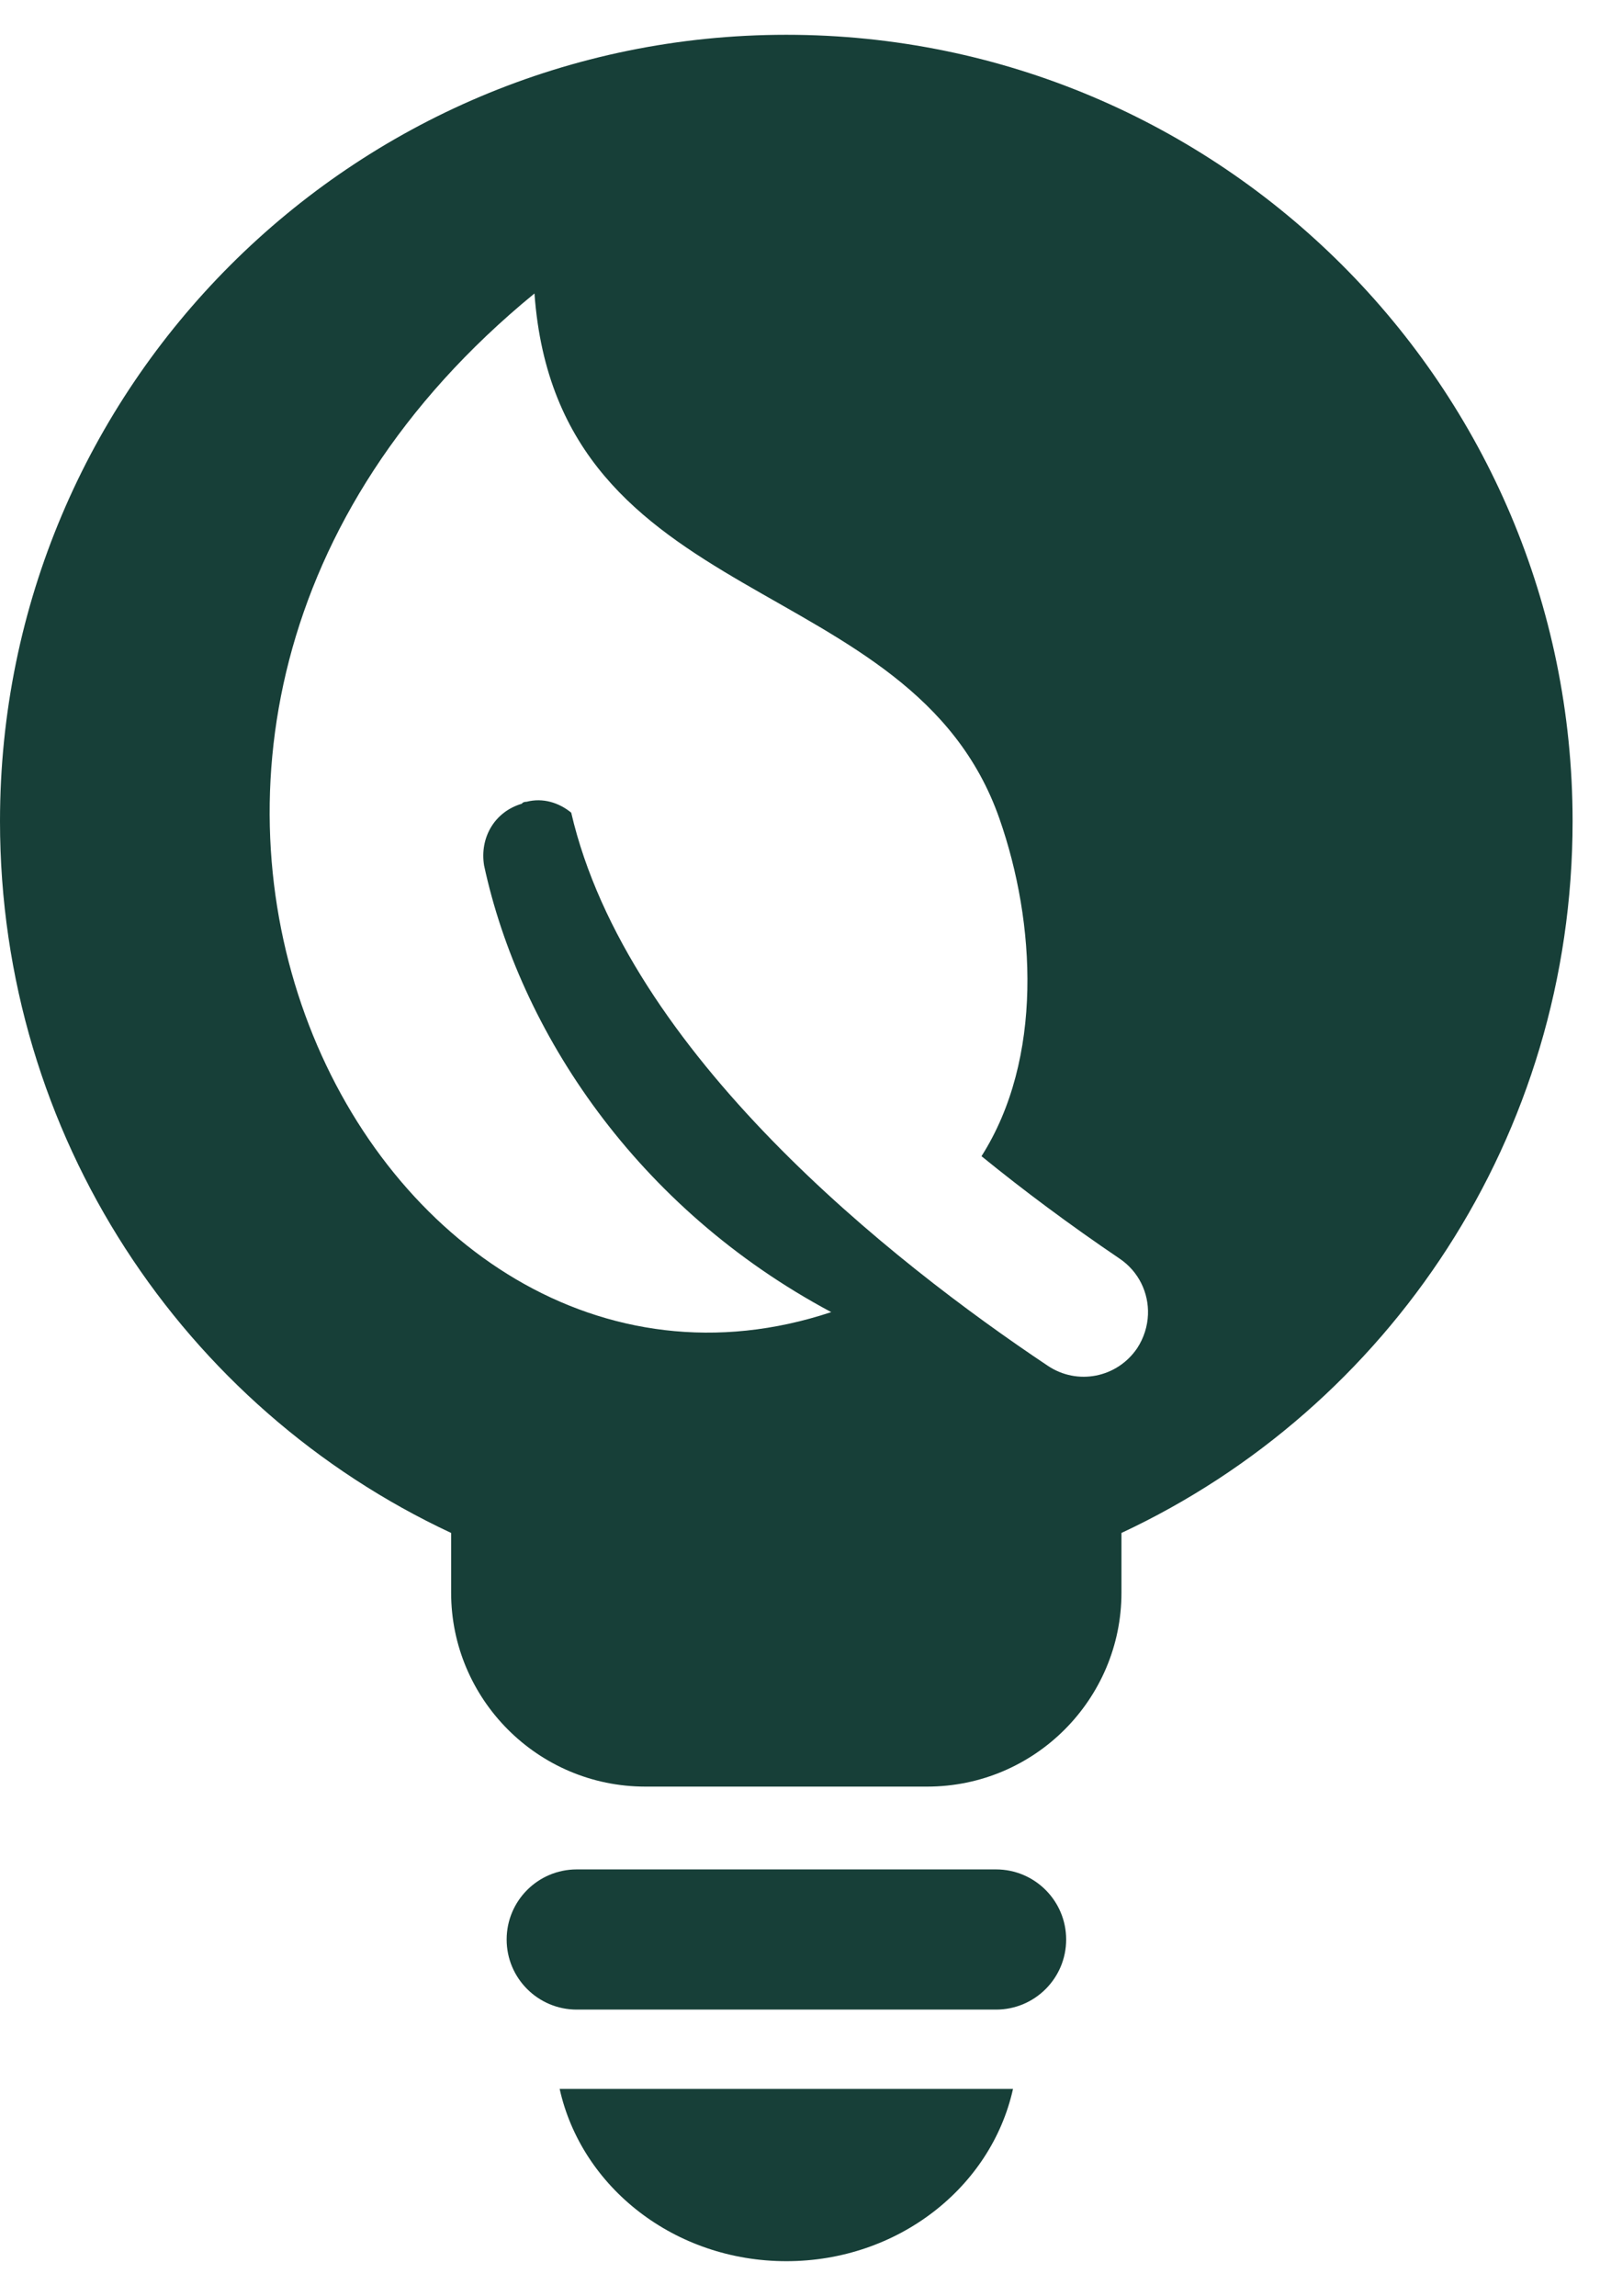
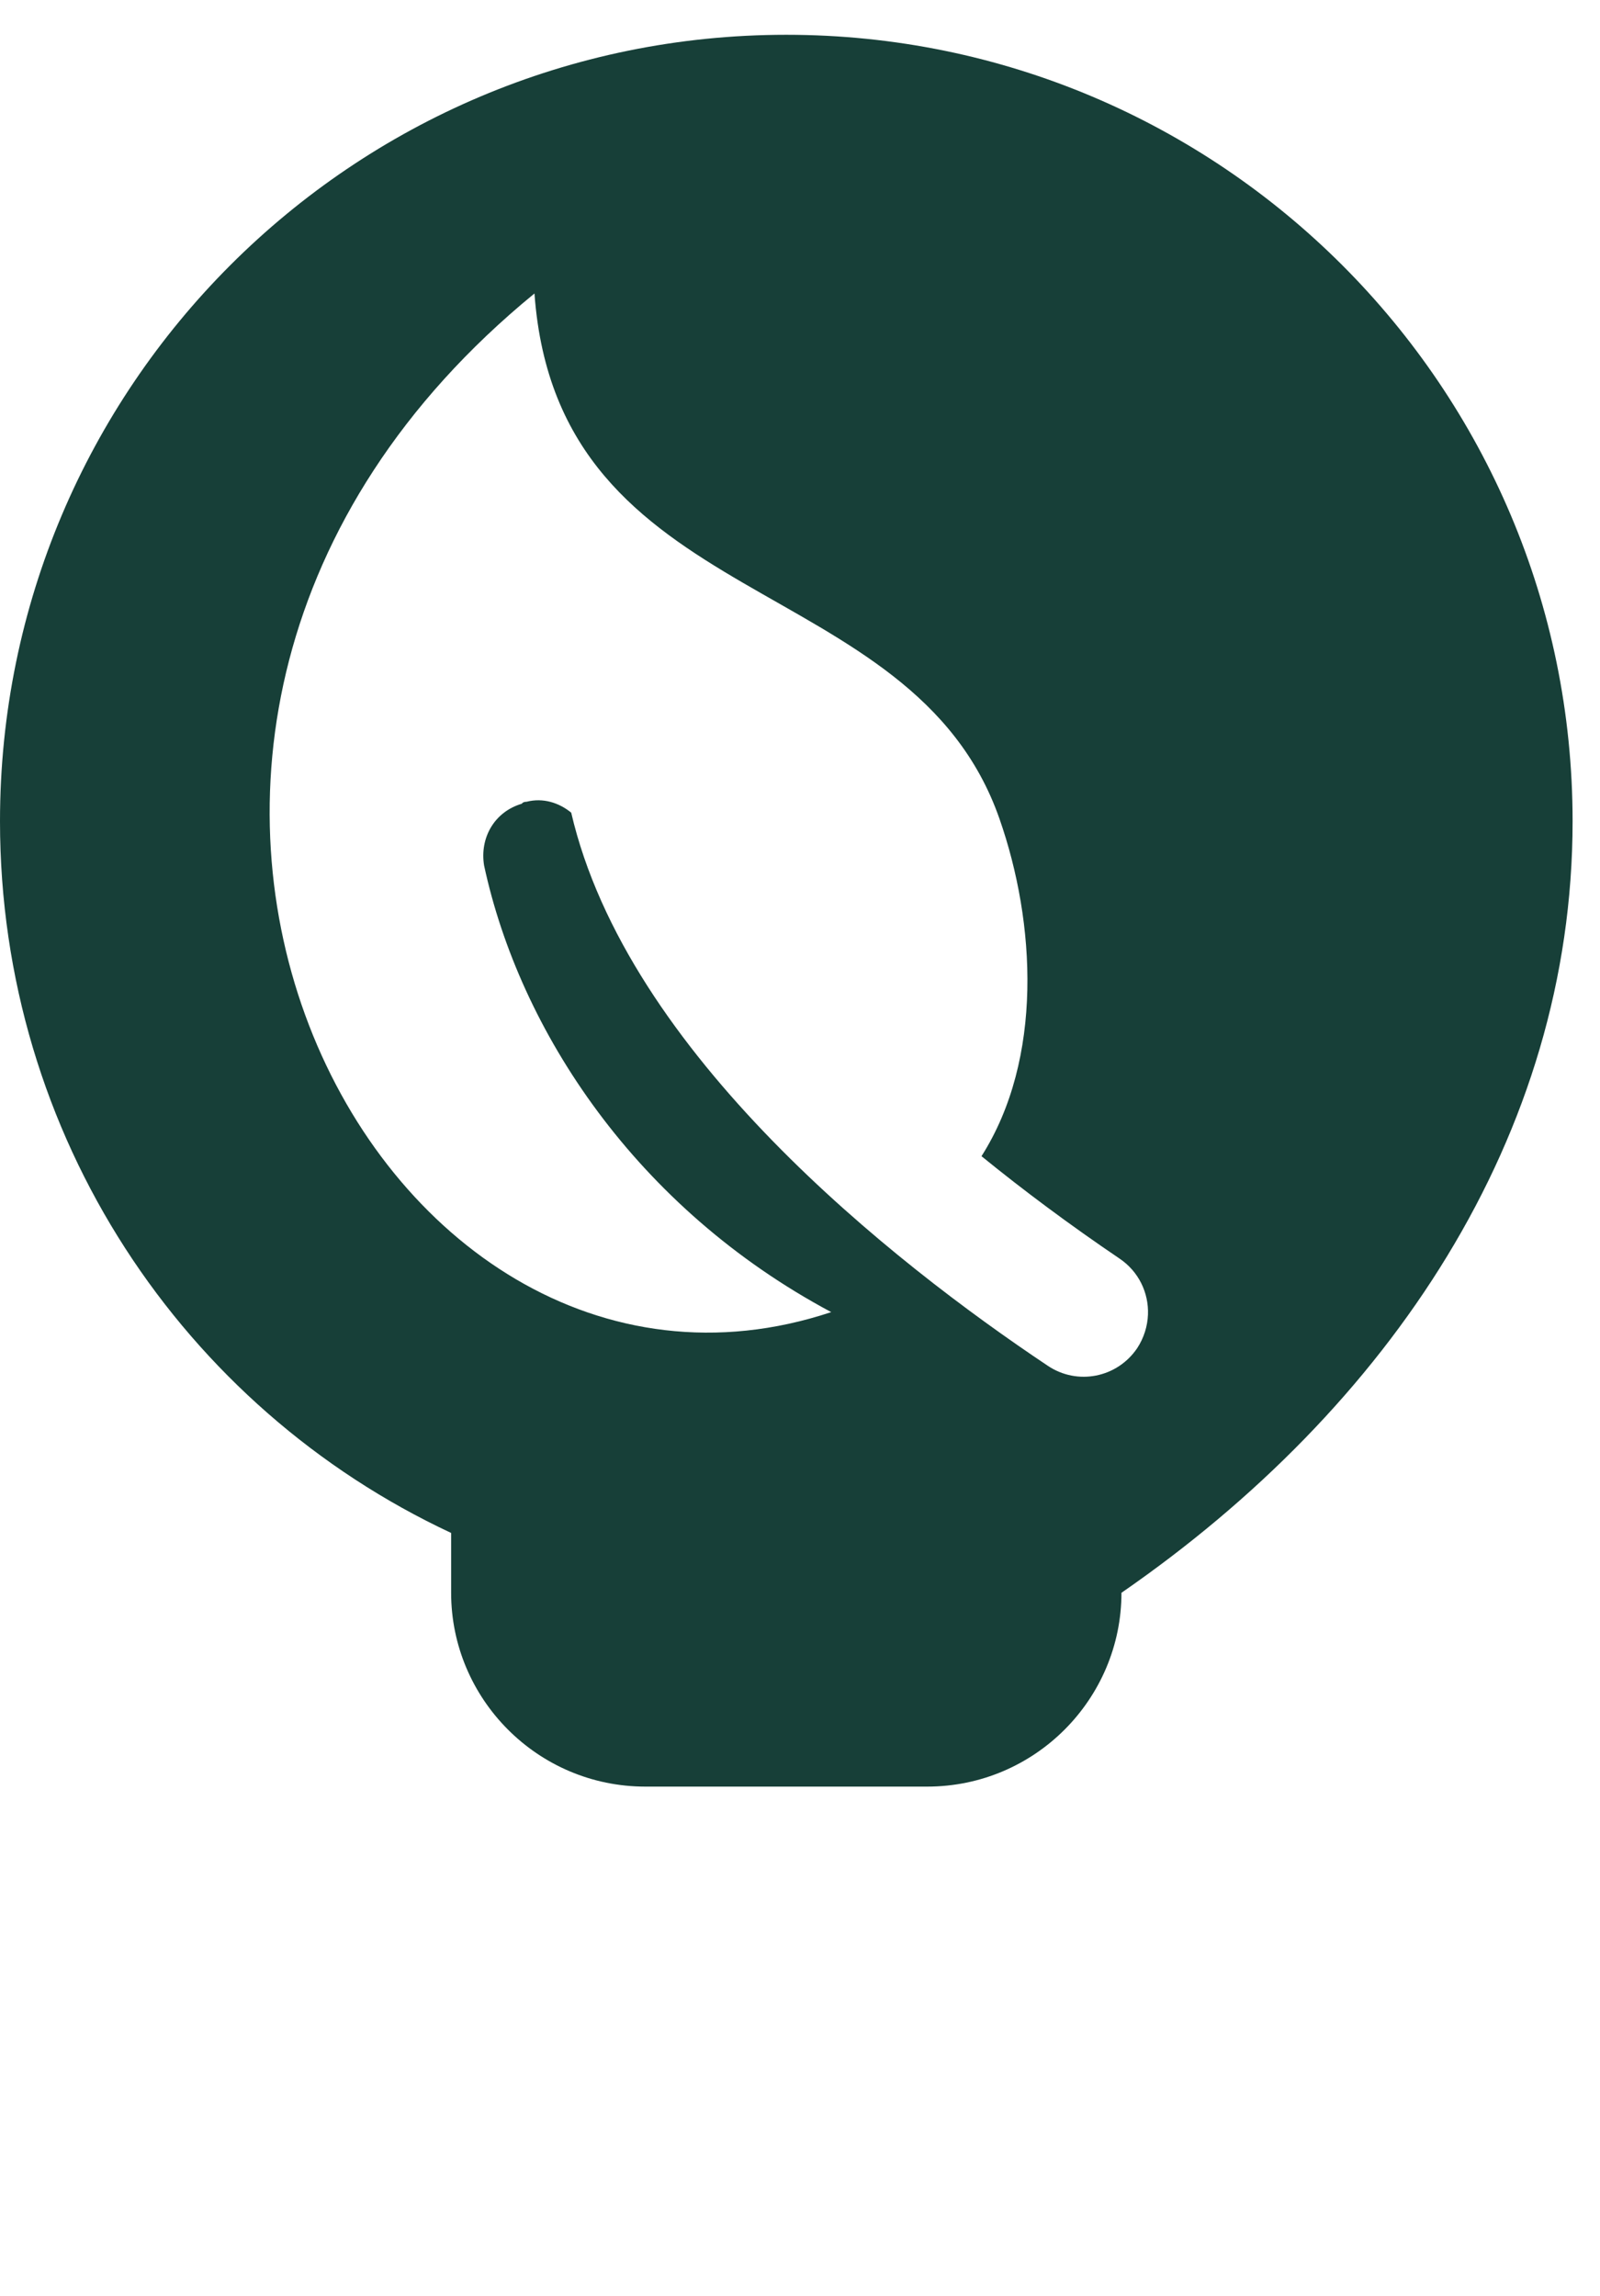
<svg xmlns="http://www.w3.org/2000/svg" width="23" height="33" viewBox="0 0 23 33" fill="none">
  <g clip-path="url(#clip0_4681_21906)">
-     <path d="M8.045 30.024C8.359 31.438 9.698 32.5 11.304 32.5C12.909 32.5 14.248 31.438 14.562 30.024H8.045H8.045Z" fill="#173F38" />
-     <path d="M14.318 26.869H8.291C7.734 26.869 7.283 27.32 7.283 27.877C7.283 28.433 7.734 28.884 8.291 28.884H14.318C14.875 28.884 15.326 28.433 15.326 27.877C15.326 27.32 14.874 26.869 14.318 26.869Z" fill="#173F38" />
-     <path d="M11.303 0.5C5.062 0.5 0 5.562 0 11.803C0 16.332 2.641 20.237 6.485 22.033V22.893C6.485 24.416 7.726 25.679 9.278 25.679H13.327C14.88 25.679 16.121 24.416 16.121 22.893V22.033C19.965 20.237 22.606 16.332 22.606 11.803C22.606 5.562 17.544 0.5 11.303 0.5ZM16.348 19.376C16.06 19.803 15.487 19.917 15.06 19.629C12.837 18.144 9.013 15.138 8.211 11.68C8.035 11.537 7.807 11.463 7.568 11.524C7.553 11.523 7.517 11.527 7.501 11.552C7.109 11.667 6.893 12.041 6.959 12.441C7.471 14.816 9.144 17.362 11.949 18.859C5.363 21.046 -0.061 10.558 7.683 4.218C8.017 8.846 13.105 8.159 14.367 11.767C14.89 13.261 14.999 15.218 14.109 16.618C14.719 17.114 15.375 17.603 16.091 18.088C16.37 18.275 16.514 18.583 16.502 18.894C16.496 19.06 16.444 19.229 16.348 19.376Z" fill="#173F38" />
+     <path d="M11.303 0.5C5.062 0.5 0 5.562 0 11.803C0 16.332 2.641 20.237 6.485 22.033V22.893C6.485 24.416 7.726 25.679 9.278 25.679H13.327C14.88 25.679 16.121 24.416 16.121 22.893C19.965 20.237 22.606 16.332 22.606 11.803C22.606 5.562 17.544 0.5 11.303 0.5ZM16.348 19.376C16.06 19.803 15.487 19.917 15.06 19.629C12.837 18.144 9.013 15.138 8.211 11.68C8.035 11.537 7.807 11.463 7.568 11.524C7.553 11.523 7.517 11.527 7.501 11.552C7.109 11.667 6.893 12.041 6.959 12.441C7.471 14.816 9.144 17.362 11.949 18.859C5.363 21.046 -0.061 10.558 7.683 4.218C8.017 8.846 13.105 8.159 14.367 11.767C14.89 13.261 14.999 15.218 14.109 16.618C14.719 17.114 15.375 17.603 16.091 18.088C16.37 18.275 16.514 18.583 16.502 18.894C16.496 19.06 16.444 19.229 16.348 19.376Z" fill="#173F38" />
  </g>
  <defs>
    <clipPath id="clip0_4681_21906">
      <rect width="22.606" height="32" fill="white" transform="translate(0 0.5)" />
    </clipPath>
  </defs>
</svg>